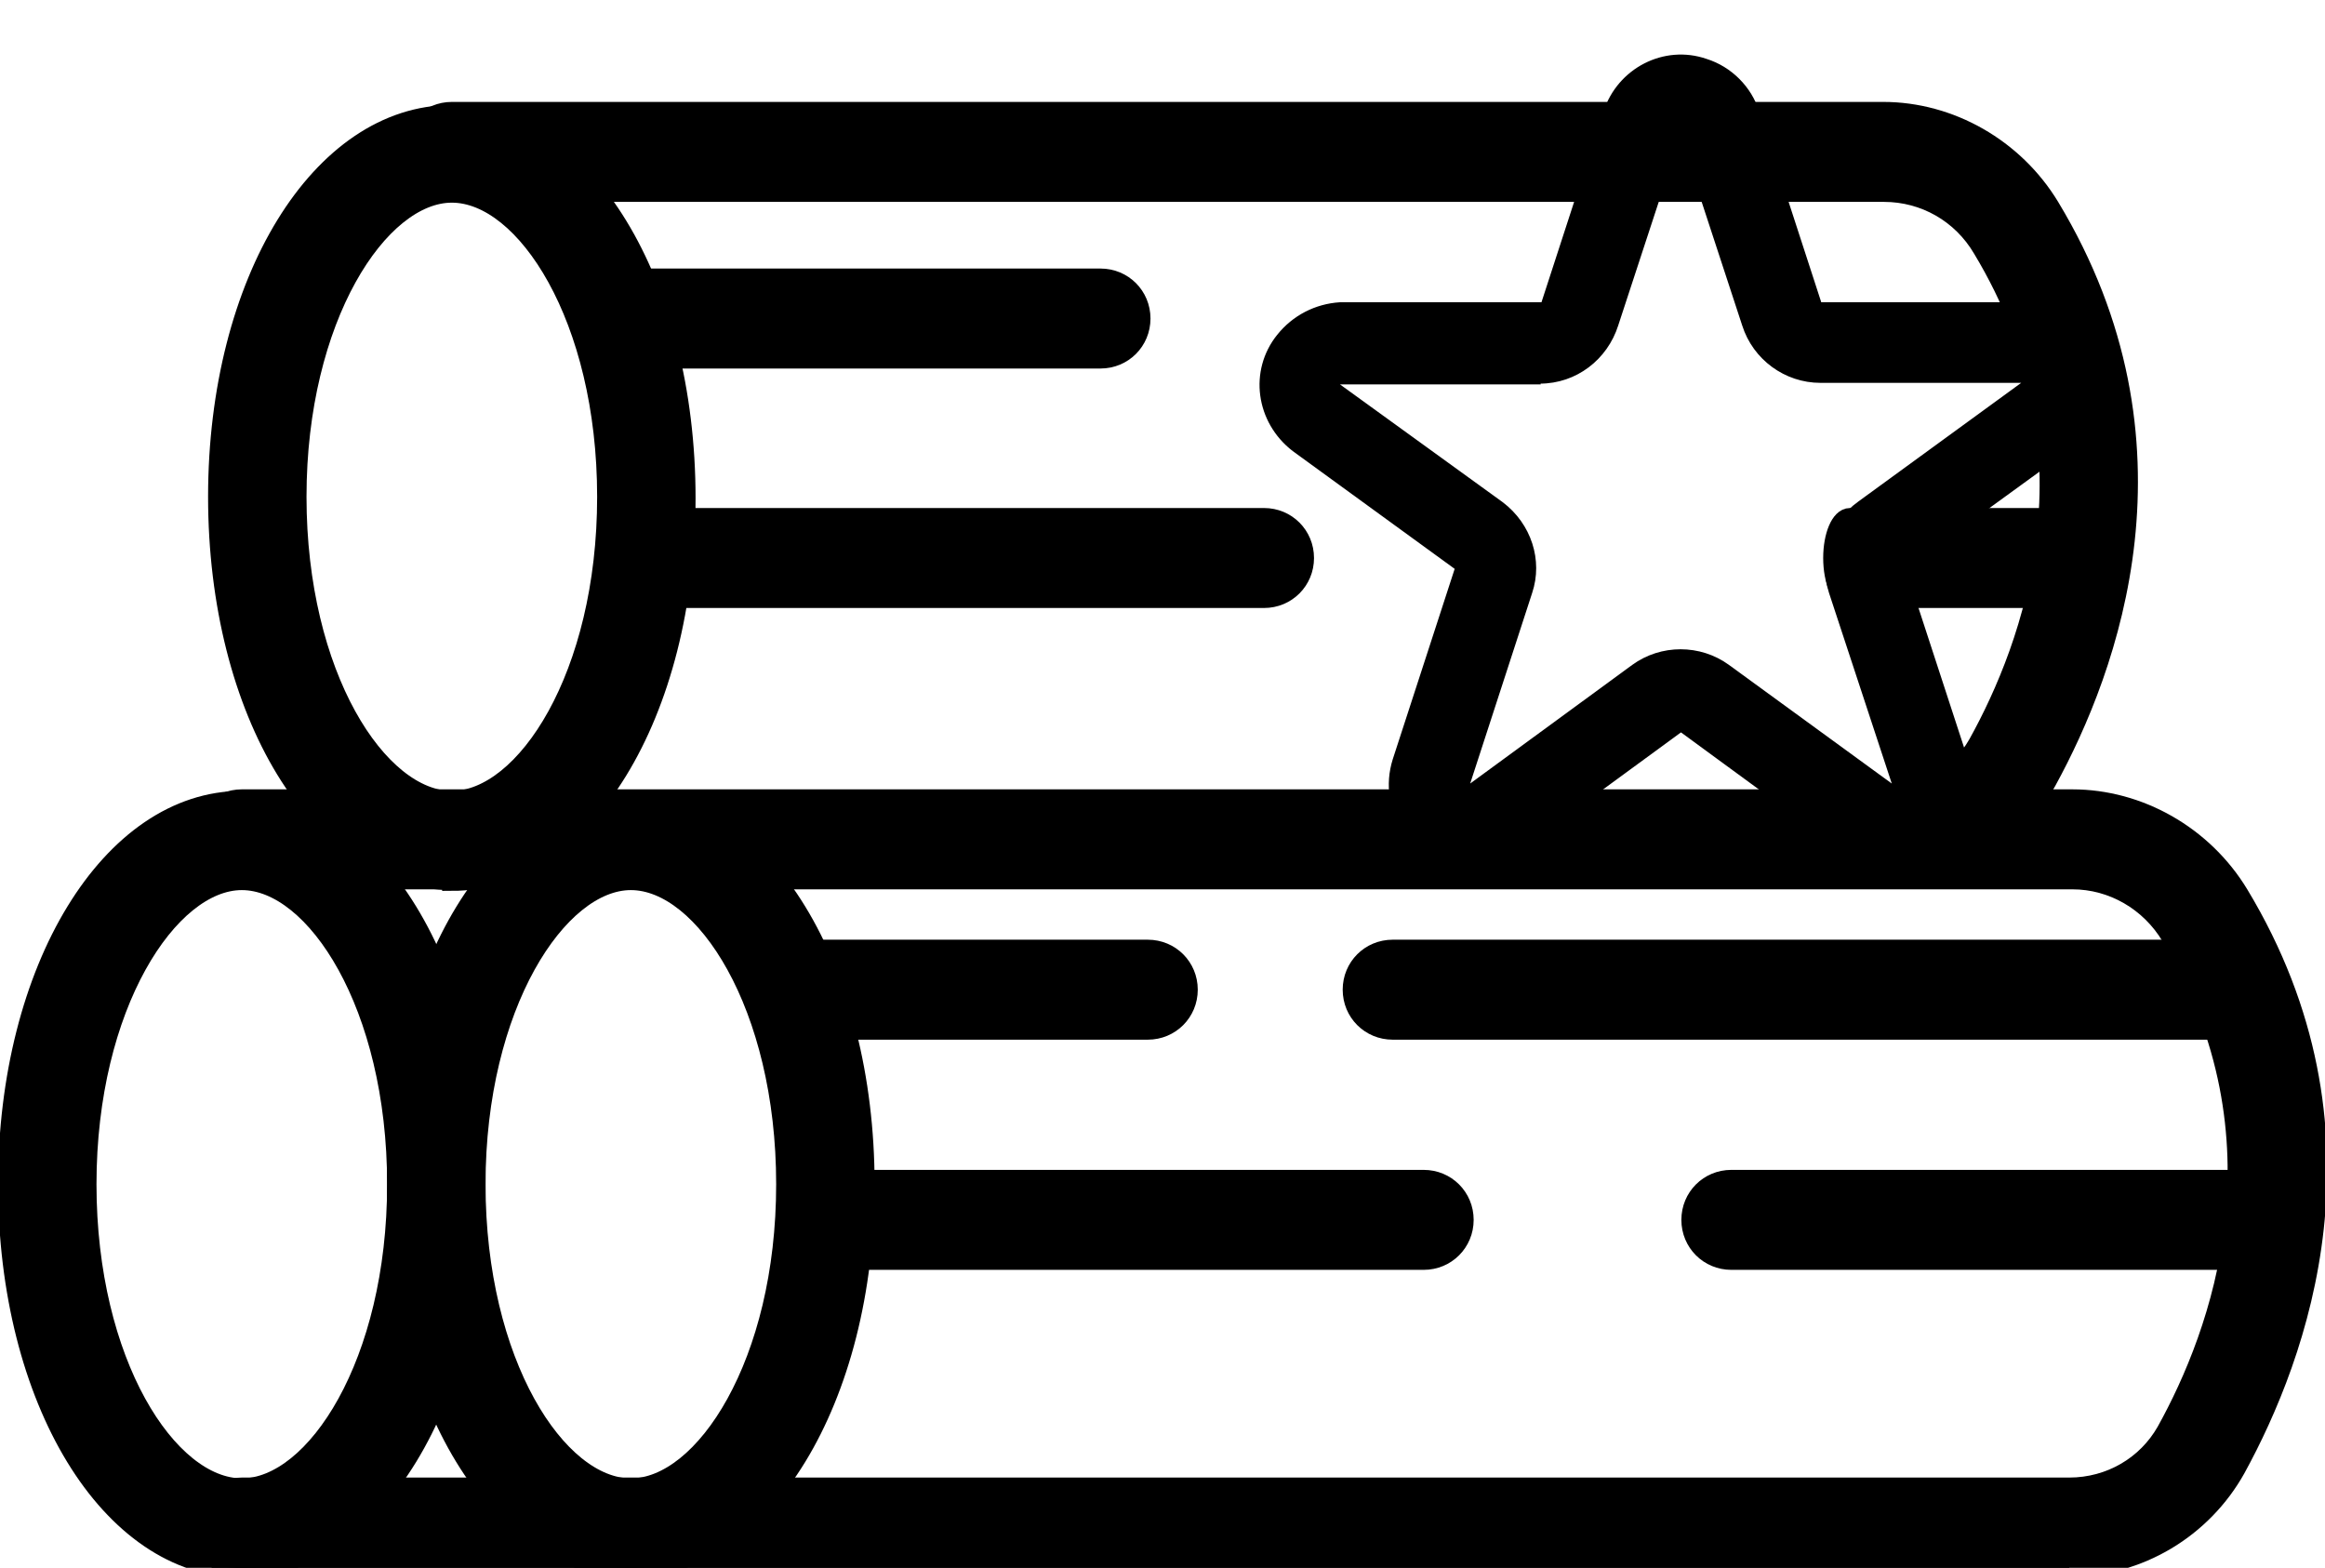
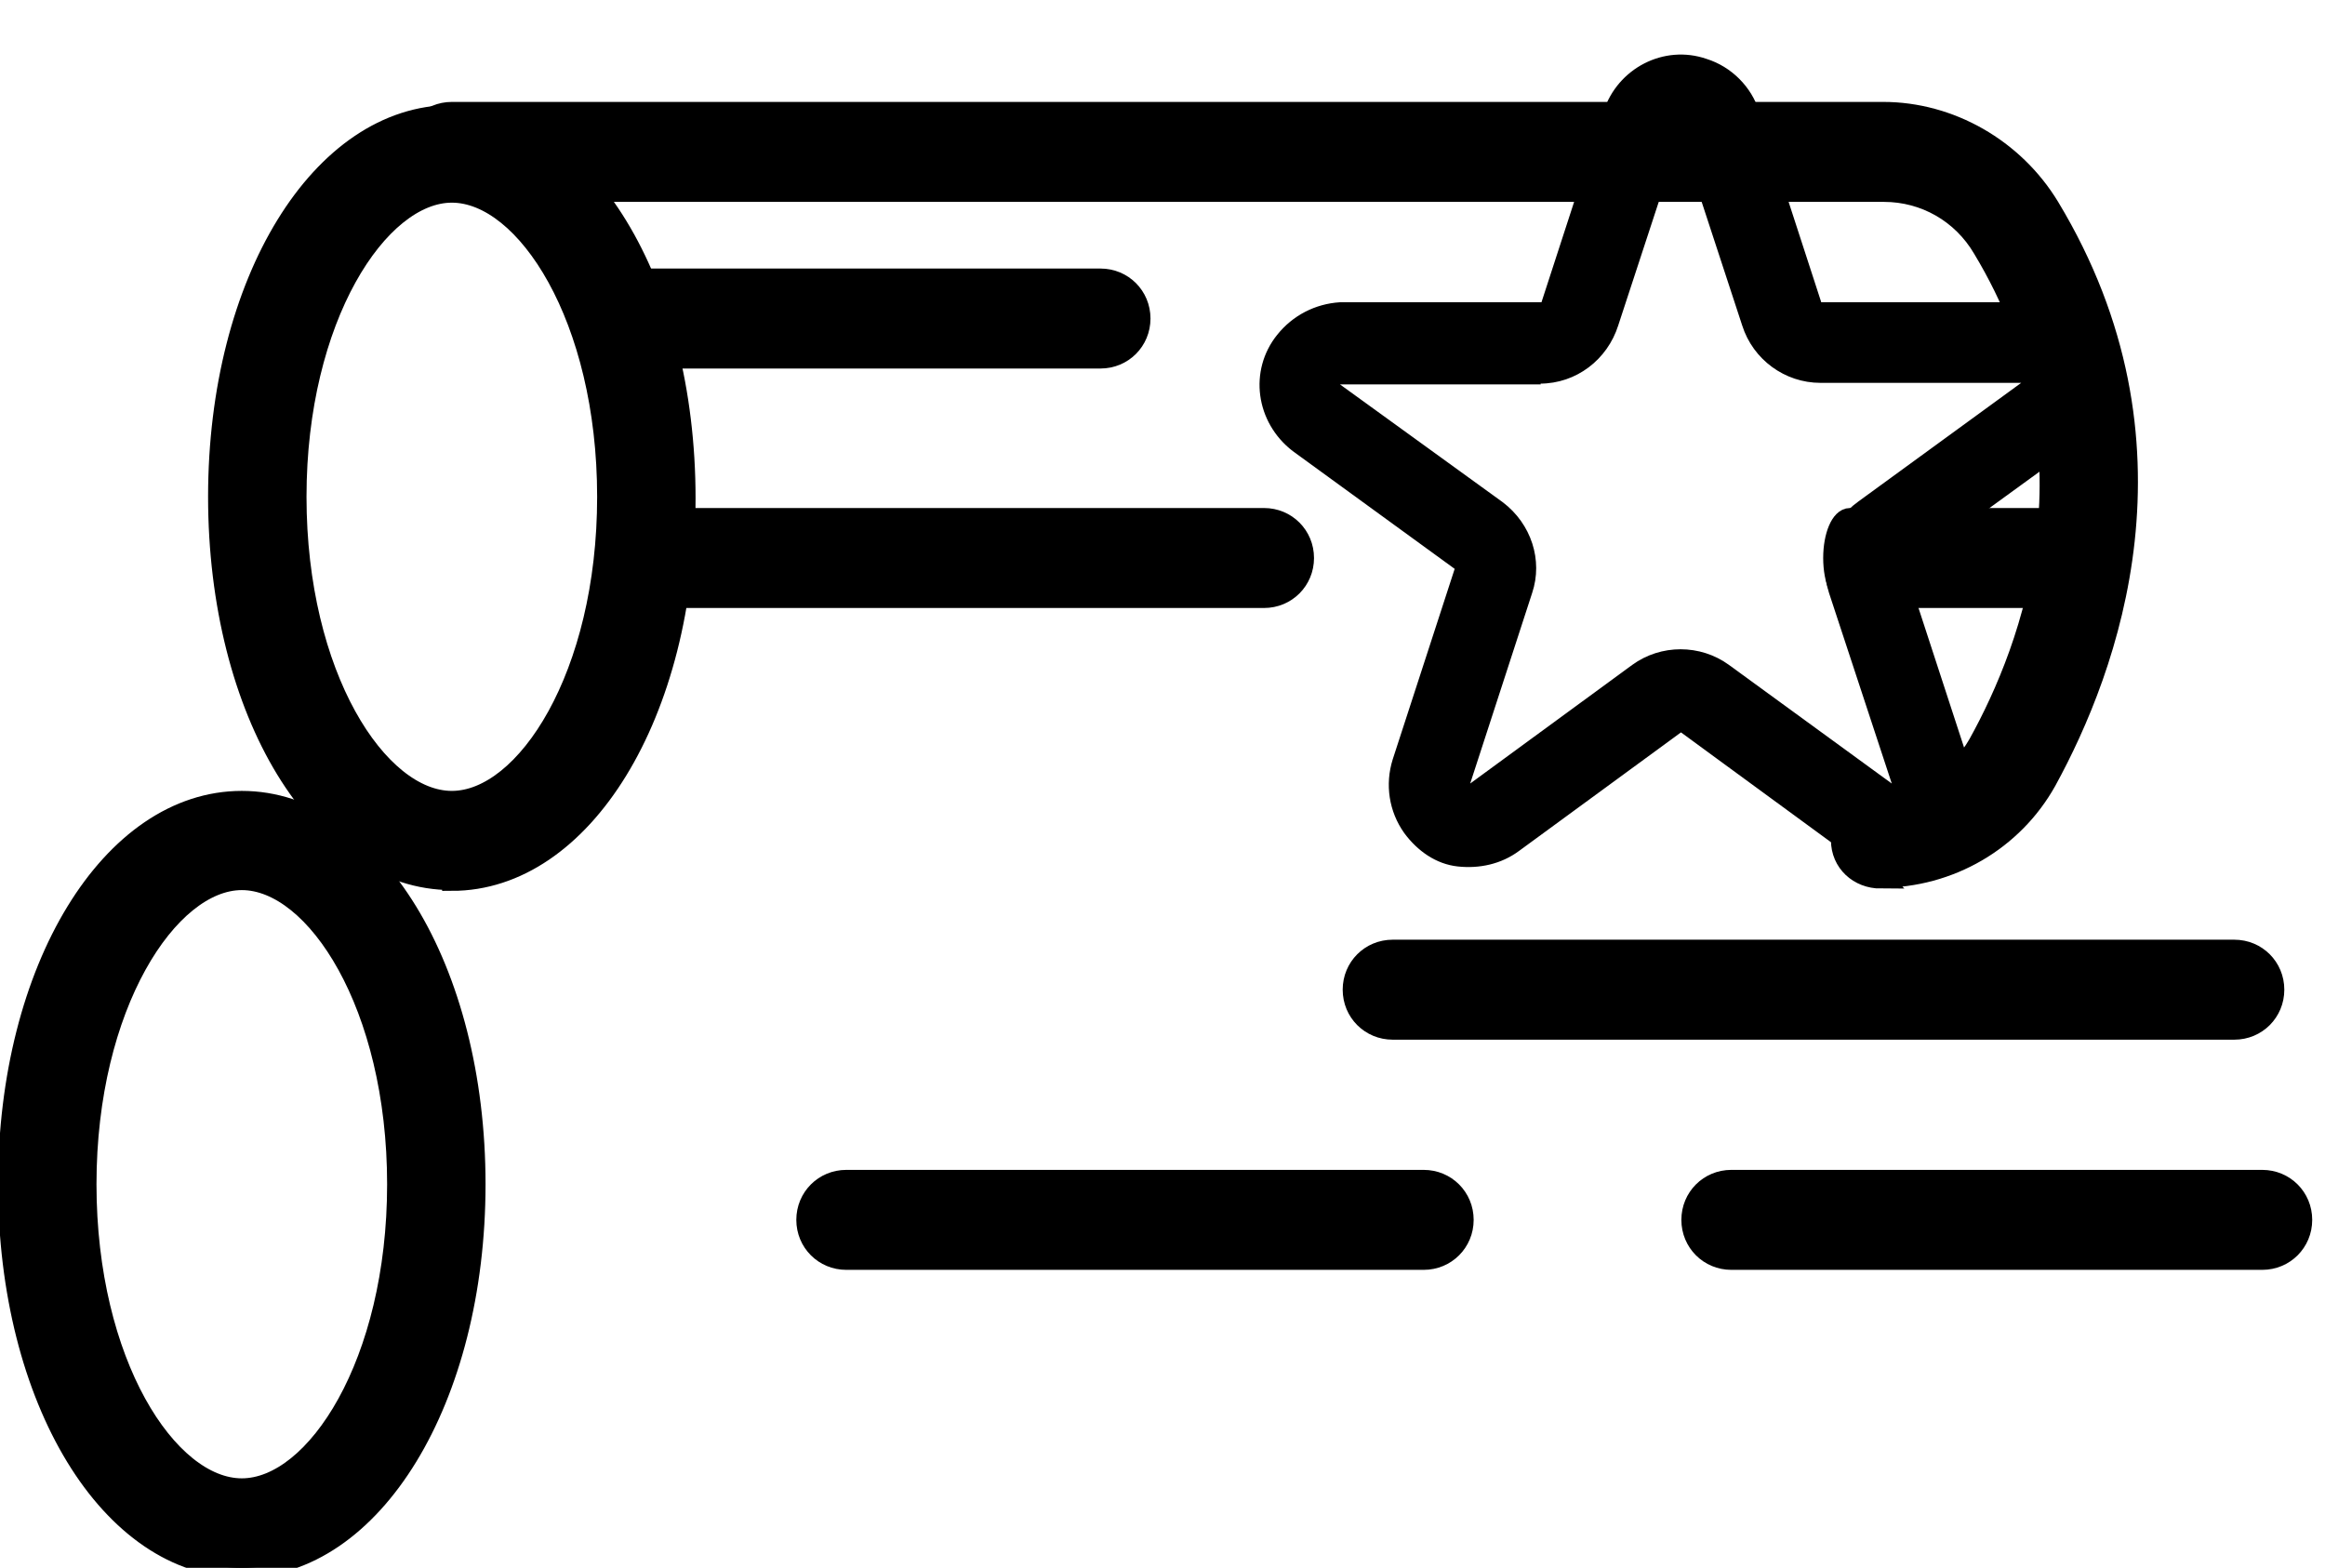
<svg xmlns="http://www.w3.org/2000/svg" id="Ebene_2" viewBox="0 0 30 20.23">
  <defs>
    <style>
      .cls-1 {
        fill: none;
      }

      .cls-2 {
        stroke: #000;
        stroke-miterlimit: 10;
        stroke-width: .25px;
      }
    </style>
  </defs>
  <g>
    <path class="cls-2" d="M3.12,20.23C1.42,20.23.1,18.06.1,15.28s1.33-4.95,3.02-4.95,3.02,2.17,3.02,4.95-1.33,4.95-3.02,4.95ZM3.12,11.36c-.94,0-2,1.61-2,3.92s1.05,3.92,2,3.92,2-1.61,2-3.92-1.05-3.92-2-3.92Z" />
-     <path class="cls-2" d="M8.14,20.23c-1.7,0-3.02-2.17-3.02-4.95s1.33-4.95,3.02-4.95,3.02,2.17,3.02,4.95-1.33,4.95-3.02,4.95ZM8.14,11.36c-.94,0-2,1.61-2,3.92s1.05,3.92,2,3.92,2-1.61,2-3.92-1.05-3.92-2-3.92Z" />
    <path class="cls-2" d="M5.83,11.36c-1.7,0-3.02-2.17-3.02-4.95S4.14,1.48,5.83,1.48s3.02,2.17,3.02,4.95-1.33,4.94-3.02,4.94h0ZM5.83,2.49c-.94,0-2,1.61-2,3.92s1.05,3.92,2,3.92,2-1.61,2-3.92-1.05-3.92-2-3.92Z" />
-     <path class="cls-2" d="M26.7,20.23H3.12c-.29,0-.52-.23-.52-.52s.23-.52.52-.52h23.58c.53,0,1-.28,1.25-.72.7-1.26,1.63-3.77.06-6.39-.27-.45-.75-.73-1.27-.73H3.12c-.29,0-.52-.23-.52-.52s.23-.52.52-.52h23.62c.86,0,1.69.47,2.15,1.23,1.84,3.05.76,5.95-.04,7.41-.43.77-1.25,1.27-2.15,1.27h0Z" />
    <path class="cls-2" d="M24.27,11.34c-.29,0-.52-.21-.52-.5s.23-.52.52-.52c.53,0,1-.28,1.25-.72.7-1.26,1.64-3.77.06-6.39-.27-.46-.75-.73-1.27-.73H5.83c-.29,0-.52-.23-.52-.52s.23-.52.52-.52h18.47c.86,0,1.69.47,2.15,1.23,1.84,3.05.76,5.95-.04,7.41-.43.77-1.25,1.25-2.15,1.25h0Z" />
    <path class="cls-2" d="M14.2,4.63h-6.09c-.29,0-.52-.23-.52-.52s.23-.52.52-.52h6.09c.29,0,.52.23.52.52s-.23.52-.52.52Z" />
    <path class="cls-2" d="M27,7.72h-3.13c-.12,0-.22-.23-.22-.52s.1-.52.22-.52h3.13c.12,0,.22.23.22.52s-.1.52-.22.52Z" />
    <path class="cls-2" d="M16.31,7.72h-7.89c-.29,0-.52-.23-.52-.52s.23-.52.52-.52h7.89c.29,0,.52.23.52.52s-.23.52-.52.52Z" />
-     <path class="cls-2" d="M14.81,13.29h-4.39c-.29,0-.52-.23-.52-.52s.23-.52.52-.52h4.39c.29,0,.52.23.52.52s-.23.52-.52.52Z" />
    <path class="cls-2" d="M29.19,16.26h-6.85c-.29,0-.52-.23-.52-.52s.23-.52.52-.52h6.85c.29,0,.52.23.52.52s-.23.52-.52.52Z" />
    <path class="cls-2" d="M18.37,16.26h-7.45c-.29,0-.52-.23-.52-.52s.23-.52.52-.52h7.45c.29,0,.52.23.52.52s-.23.52-.52.52Z" />
    <path class="cls-2" d="M28.83,13.29h-10.86c-.29,0-.52-.23-.52-.52s.23-.52.52-.52h10.86c.29,0,.52.23.52.52s-.23.52-.52.52Z" />
  </g>
  <g id="star">
    <g id="Pfad_276">
      <path class="cls-1" d="M21.14,1.6c.08-.28.38-.43.66-.34.16.06.29.18.34.34l.8,2.46c.07.21.28.36.5.36h2.59c.3,0,.52.25.52.54,0,.16-.08.31-.2.4l-2.1,1.53c-.18.14-.25.37-.2.59l.8,2.46c.08.28-.07.58-.34.66-.16.06-.34.02-.47-.07l-2.1-1.53c-.18-.14-.44-.14-.61,0l-2.1,1.53c-.23.17-.57.12-.74-.12-.09-.14-.13-.31-.07-.47l.8-2.46c.07-.21,0-.45-.2-.59l-2.1-1.53c-.23-.18-.28-.51-.09-.75.09-.13.24-.2.4-.2h2.59c.22,0,.43-.15.5-.36l.8-2.46h-.02.04Z" />
      <path d="M24.39,11.18c-.22,0-.44-.07-.61-.2l-2.09-1.53-2.09,1.53c-.23.17-.51.23-.79.2s-.52-.2-.69-.43c-.2-.28-.25-.63-.15-.95l.8-2.46-2.09-1.52c-.48-.37-.57-1.04-.2-1.5.2-.25.49-.4.81-.42h2.6l.8-2.46h0c.18-.56.78-.87,1.33-.68.32.1.58.36.68.68l.8,2.46h2.58c.61,0,1.06.5,1.05,1.09,0,.32-.16.61-.42.81l-2.12,1.54.8,2.45c.08.27.07.56-.07.81-.13.25-.35.44-.61.53-.1.03-.21.06-.33.06h.01ZM19.88,4.96h-2.59l2.1,1.52c.37.28.52.75.38,1.17l-.8,2.46,2.09-1.53c.37-.27.88-.27,1.25,0l2.1,1.53-.81-2.46c-.14-.44,0-.91.38-1.18l2.1-1.53h-2.59c-.46,0-.87-.3-1.01-.74l-.8-2.44-.8,2.44c-.14.44-.54.75-1.01.75v-.02.02h.02-.01Z" />
    </g>
  </g>
</svg>